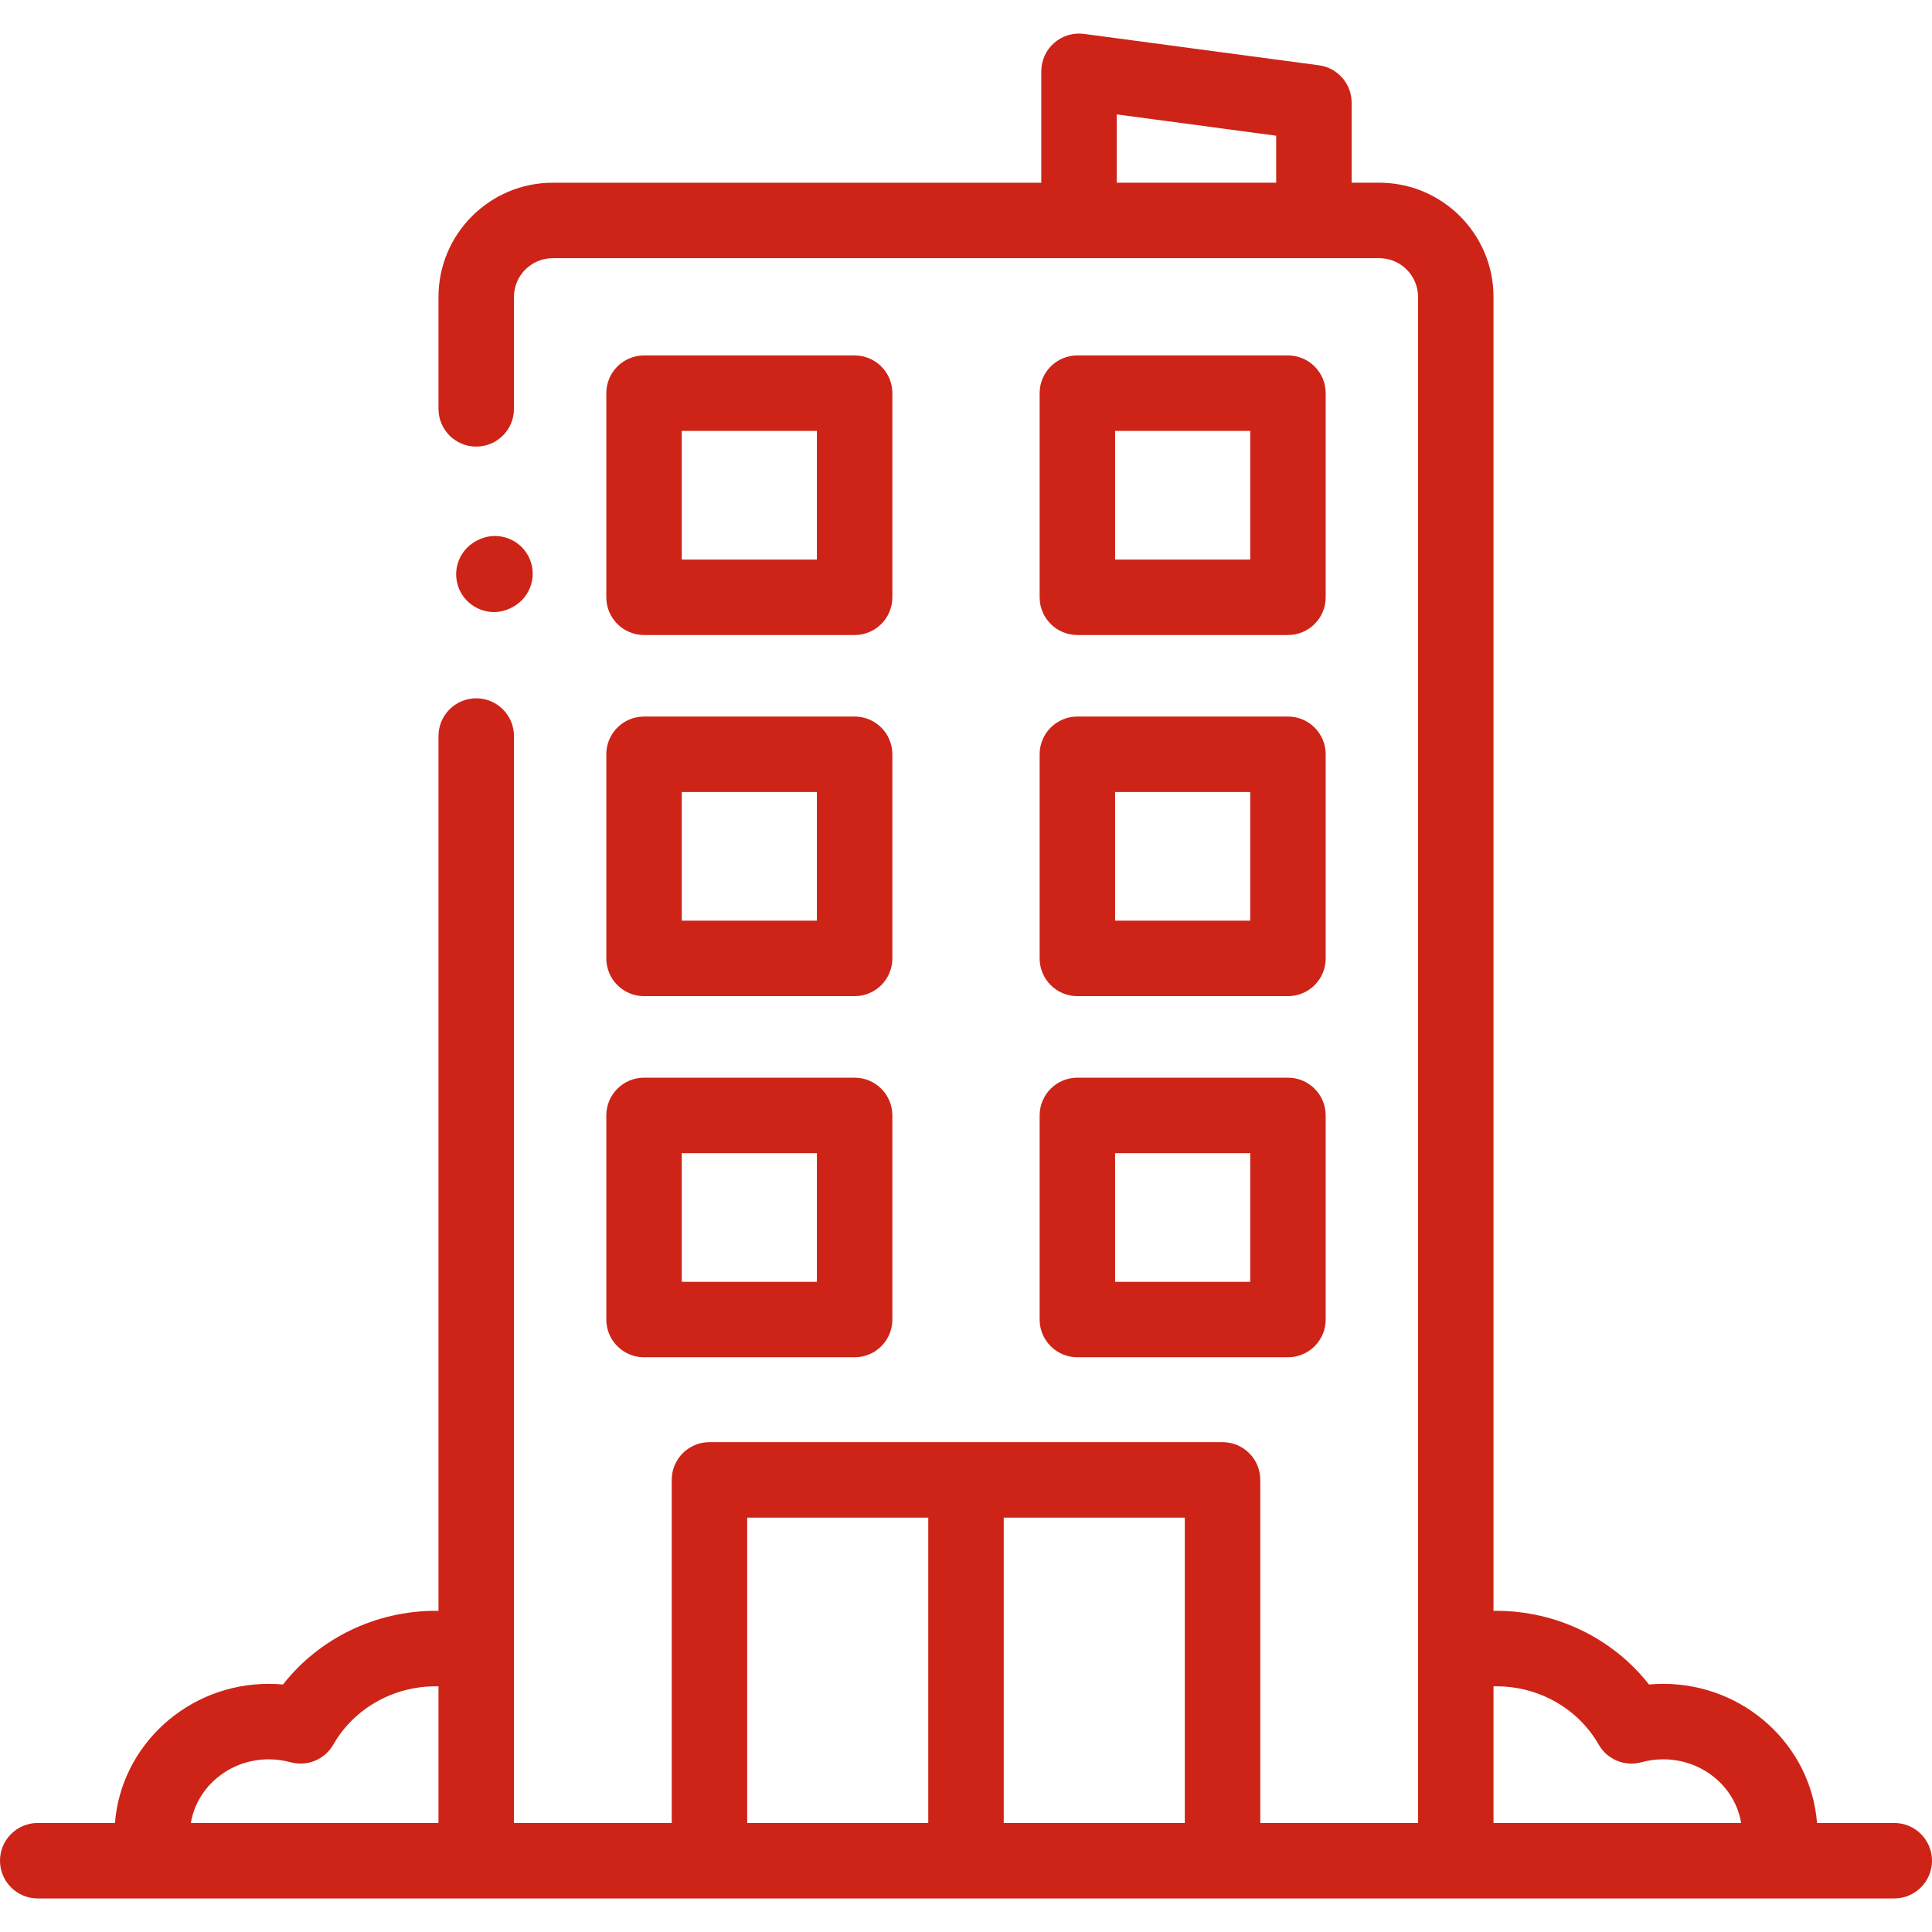
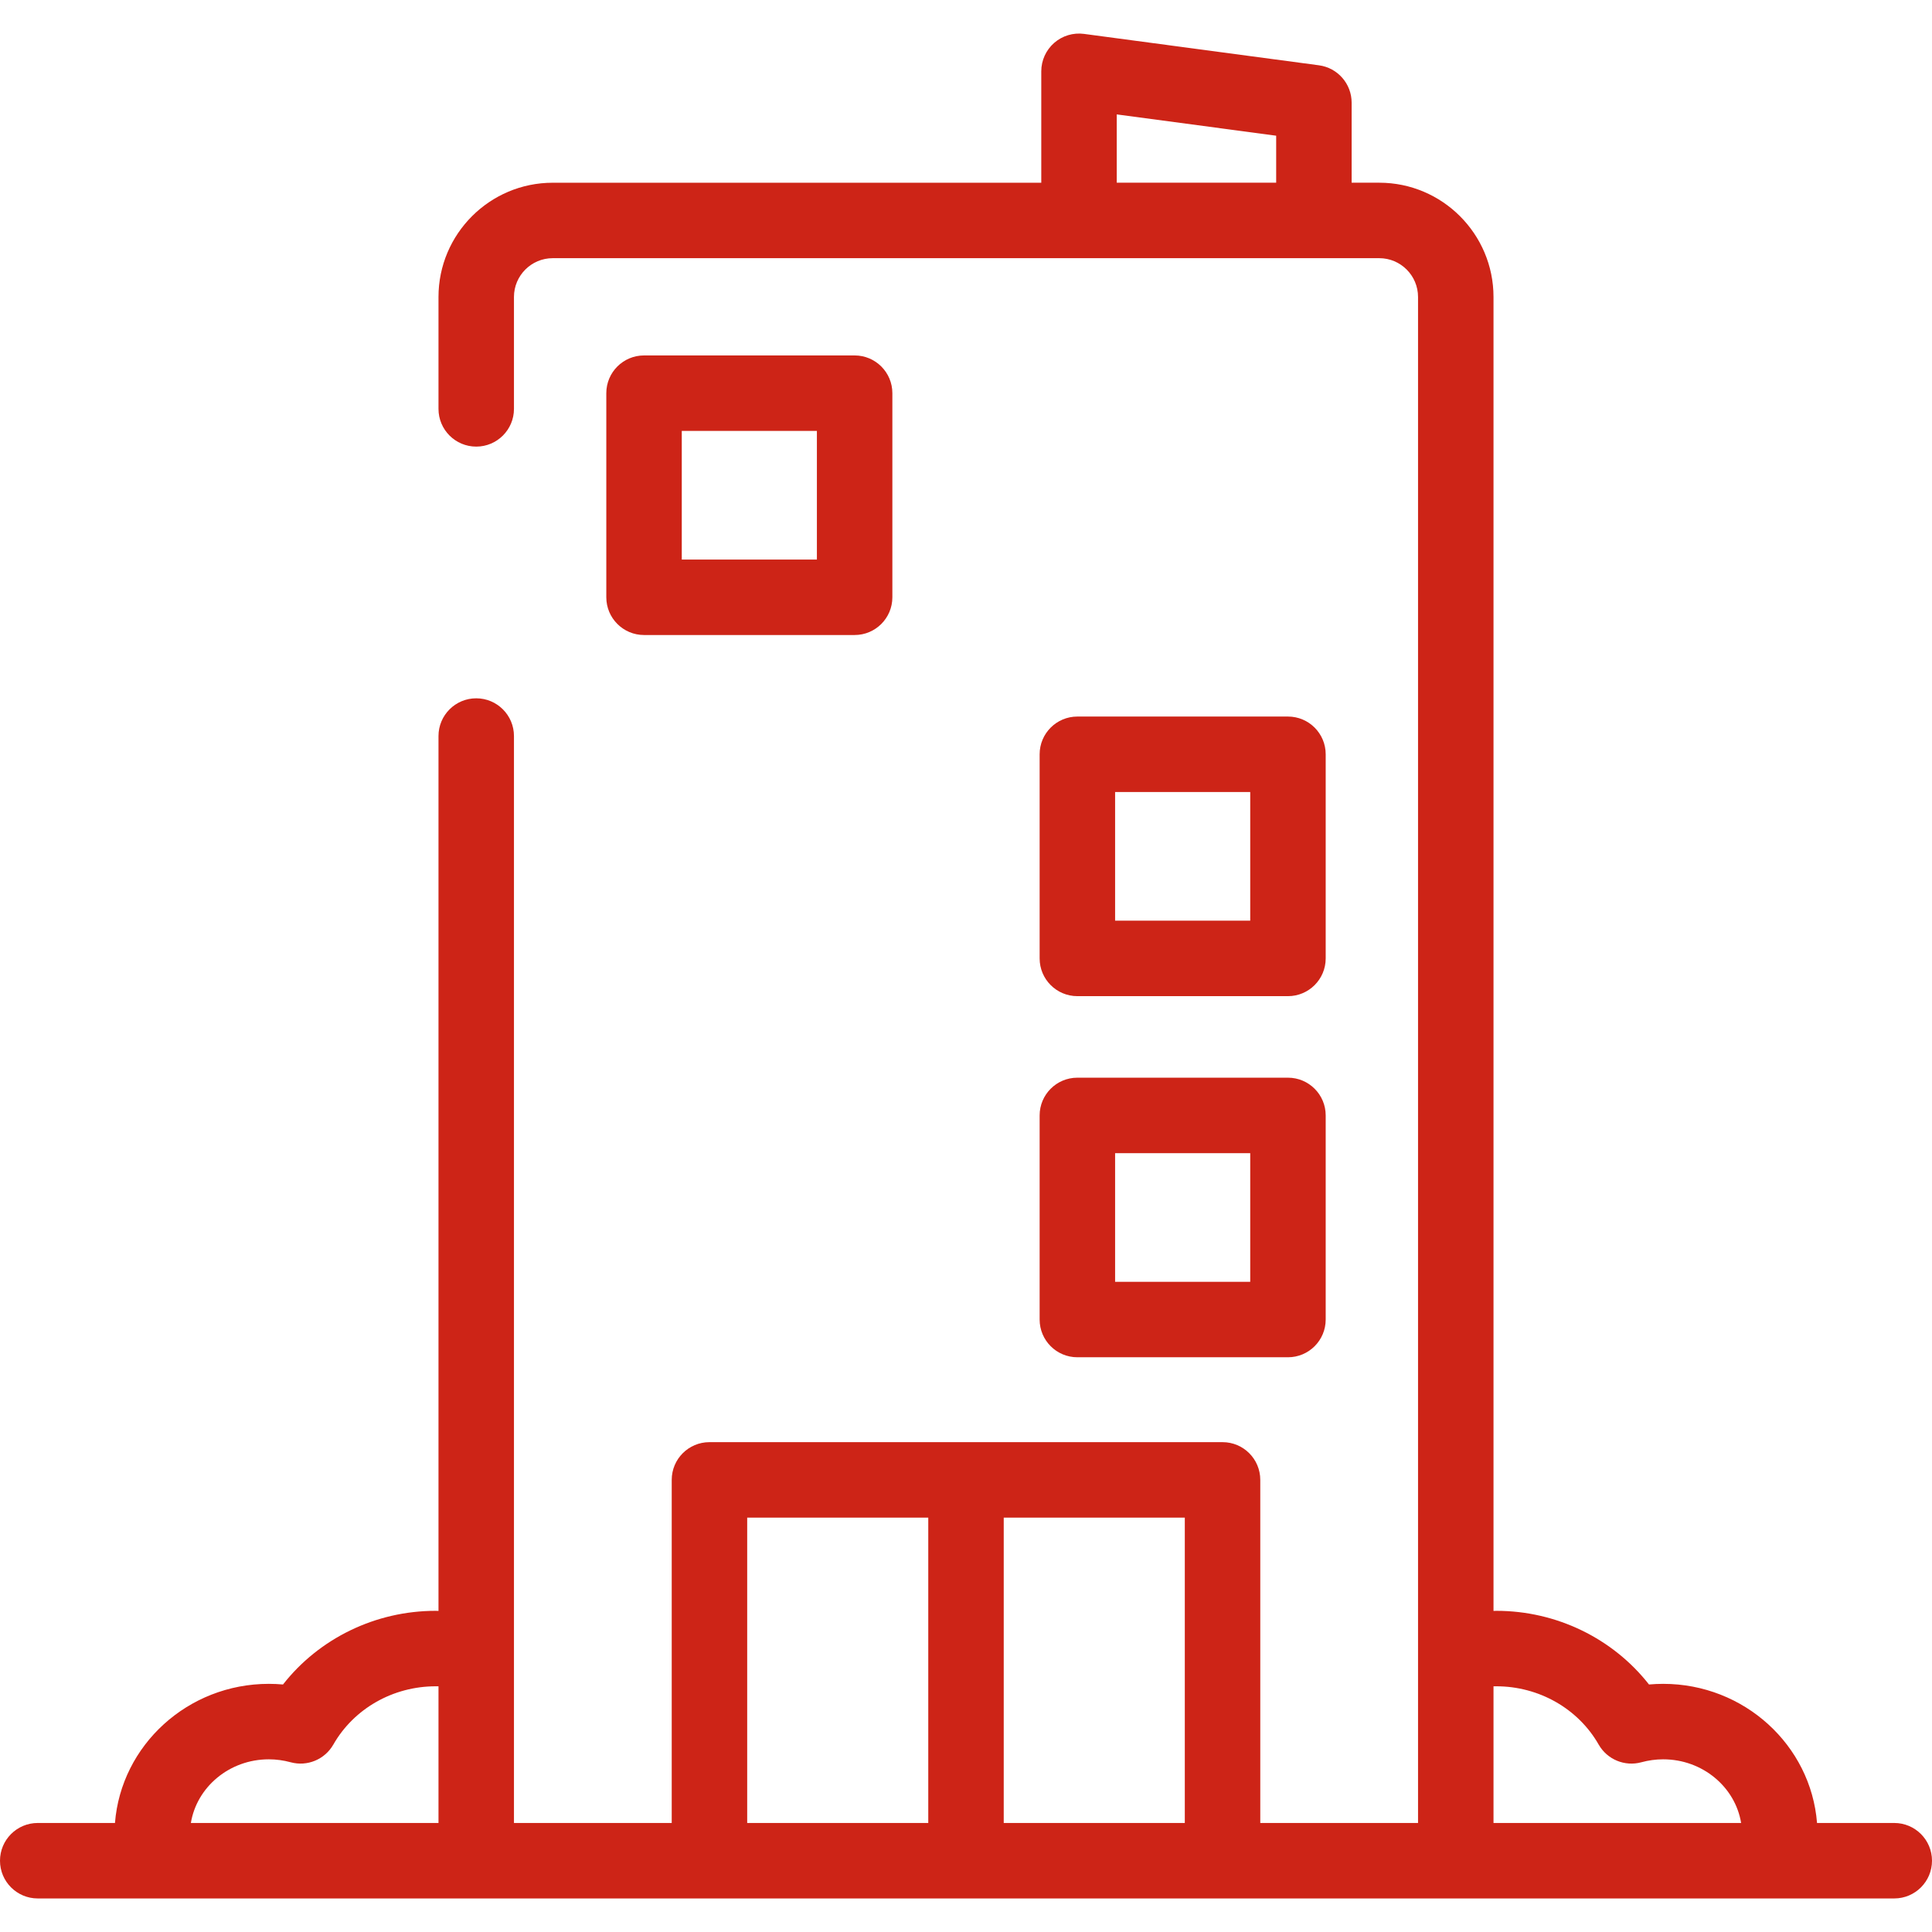
<svg xmlns="http://www.w3.org/2000/svg" width="79" height="79" viewBox="0 0 79 79" fill="none">
-   <path d="M34.946 44.067H26.335C25.483 44.067 24.792 44.758 24.792 45.61V53.956C24.792 54.809 25.483 55.499 26.335 55.499H34.946C35.798 55.499 36.489 54.809 36.489 53.956V45.61C36.489 44.758 35.798 44.067 34.946 44.067ZM33.403 52.413H27.878V47.153H33.403V52.413Z" fill="#CD2417" />
  <path d="M52.665 44.067H44.054C43.202 44.067 42.511 44.758 42.511 45.61V53.956C42.511 54.809 43.202 55.499 44.054 55.499H52.665C53.517 55.499 54.208 54.809 54.208 53.956V45.61C54.208 44.758 53.517 44.067 52.665 44.067ZM51.122 52.413H45.597V47.153H51.122V52.413Z" fill="#CD2417" />
-   <path d="M34.946 29.3H26.335C25.483 29.3 24.792 29.991 24.792 30.843V39.19C24.792 40.042 25.483 40.733 26.335 40.733H34.946C35.798 40.733 36.489 40.042 36.489 39.19V30.843C36.489 29.991 35.798 29.3 34.946 29.3ZM33.403 37.647H27.878V32.386H33.403V37.647Z" fill="#CD2417" />
  <path d="M52.665 29.3H44.054C43.202 29.3 42.511 29.991 42.511 30.843V39.19C42.511 40.042 43.202 40.733 44.054 40.733H52.665C53.517 40.733 54.208 40.042 54.208 39.19V30.843C54.208 29.991 53.517 29.3 52.665 29.3ZM51.122 37.647H45.597V32.386H51.122V37.647Z" fill="#CD2417" />
  <path d="M34.946 14.534H26.335C25.483 14.534 24.792 15.225 24.792 16.077V24.423C24.792 25.275 25.483 25.966 26.335 25.966H34.946C35.798 25.966 36.489 25.275 36.489 24.423V16.077C36.489 15.225 35.798 14.534 34.946 14.534ZM33.403 22.88H27.878V17.62H33.403V22.88Z" fill="#CD2417" />
-   <path d="M52.665 14.534H44.054C43.202 14.534 42.511 15.225 42.511 16.077V24.423C42.511 25.275 43.202 25.966 44.054 25.966H52.665C53.517 25.966 54.208 25.275 54.208 24.423V16.077C54.208 15.225 53.517 14.534 52.665 14.534ZM51.122 22.88H45.597V17.62H51.122V22.88Z" fill="#CD2417" />
-   <path d="M21.597 22.727C21.192 21.977 20.256 21.698 19.506 22.102L19.473 22.12L19.462 22.126C18.712 22.531 18.433 23.467 18.838 24.217C18.989 24.495 19.213 24.706 19.473 24.844C19.696 24.962 19.944 25.027 20.197 25.027C20.445 25.027 20.696 24.967 20.929 24.841L20.973 24.817C21.723 24.412 22.002 23.476 21.597 22.727Z" fill="#CD2417" />
  <path d="M77.457 74.542H74.299C74.049 71.365 71.324 68.853 68.008 68.853C67.814 68.853 67.621 68.862 67.428 68.879C65.954 66.999 63.652 65.867 61.186 65.867C61.147 65.867 61.109 65.87 61.07 65.871V12.143C61.07 9.567 58.975 7.471 56.399 7.471H55.269V4.199C55.269 3.426 54.697 2.772 53.931 2.67L44.326 1.386C43.885 1.327 43.44 1.461 43.105 1.754C42.771 2.047 42.578 2.47 42.578 2.915V7.472H22.601C20.025 7.472 17.93 9.567 17.93 12.143V16.719C17.93 17.571 18.621 18.262 19.473 18.262C20.325 18.262 21.016 17.571 21.016 16.719V12.143C21.016 11.268 21.727 10.557 22.601 10.557H56.399C57.273 10.557 57.984 11.268 57.984 12.143V67.625V74.542H51.533V60.513C51.533 59.66 50.843 58.97 49.99 58.97H39.5H29.01C28.157 58.97 27.467 59.66 27.467 60.513V74.542H21.016V67.625V30.097C21.016 29.245 20.325 28.554 19.473 28.554C18.621 28.554 17.93 29.245 17.93 30.097V65.871C17.892 65.87 17.853 65.867 17.814 65.867C15.348 65.867 13.046 66.999 11.572 68.879C11.38 68.862 11.186 68.853 10.992 68.853C7.676 68.853 4.951 71.365 4.701 74.542H1.543C0.691 74.542 0 75.233 0 76.085C0 76.937 0.691 77.628 1.543 77.628H6.352H19.473H29.009H49.99H59.527H72.647H77.457C78.309 77.628 79 76.937 79 76.085C79 75.233 78.309 74.542 77.457 74.542ZM52.183 7.471H45.664V4.678L52.183 5.549V7.471ZM17.93 74.542H7.805C8.046 73.07 9.383 71.939 10.992 71.939C11.292 71.939 11.592 71.98 11.883 72.059C12.562 72.245 13.281 71.947 13.63 71.336C14.469 69.866 16.072 68.953 17.814 68.953C17.853 68.953 17.892 68.953 17.93 68.954V74.542ZM37.957 74.542H30.553V62.056H37.957V74.542ZM48.447 74.542H41.043V62.056H48.447V74.542ZM61.07 74.542V68.954C61.108 68.953 61.147 68.953 61.186 68.953C62.928 68.953 64.531 69.866 65.37 71.336C65.719 71.948 66.438 72.245 67.117 72.059C67.408 71.98 67.708 71.939 68.008 71.939C69.617 71.939 70.954 73.07 71.195 74.542H61.07Z" fill="#CD2417" />
</svg>